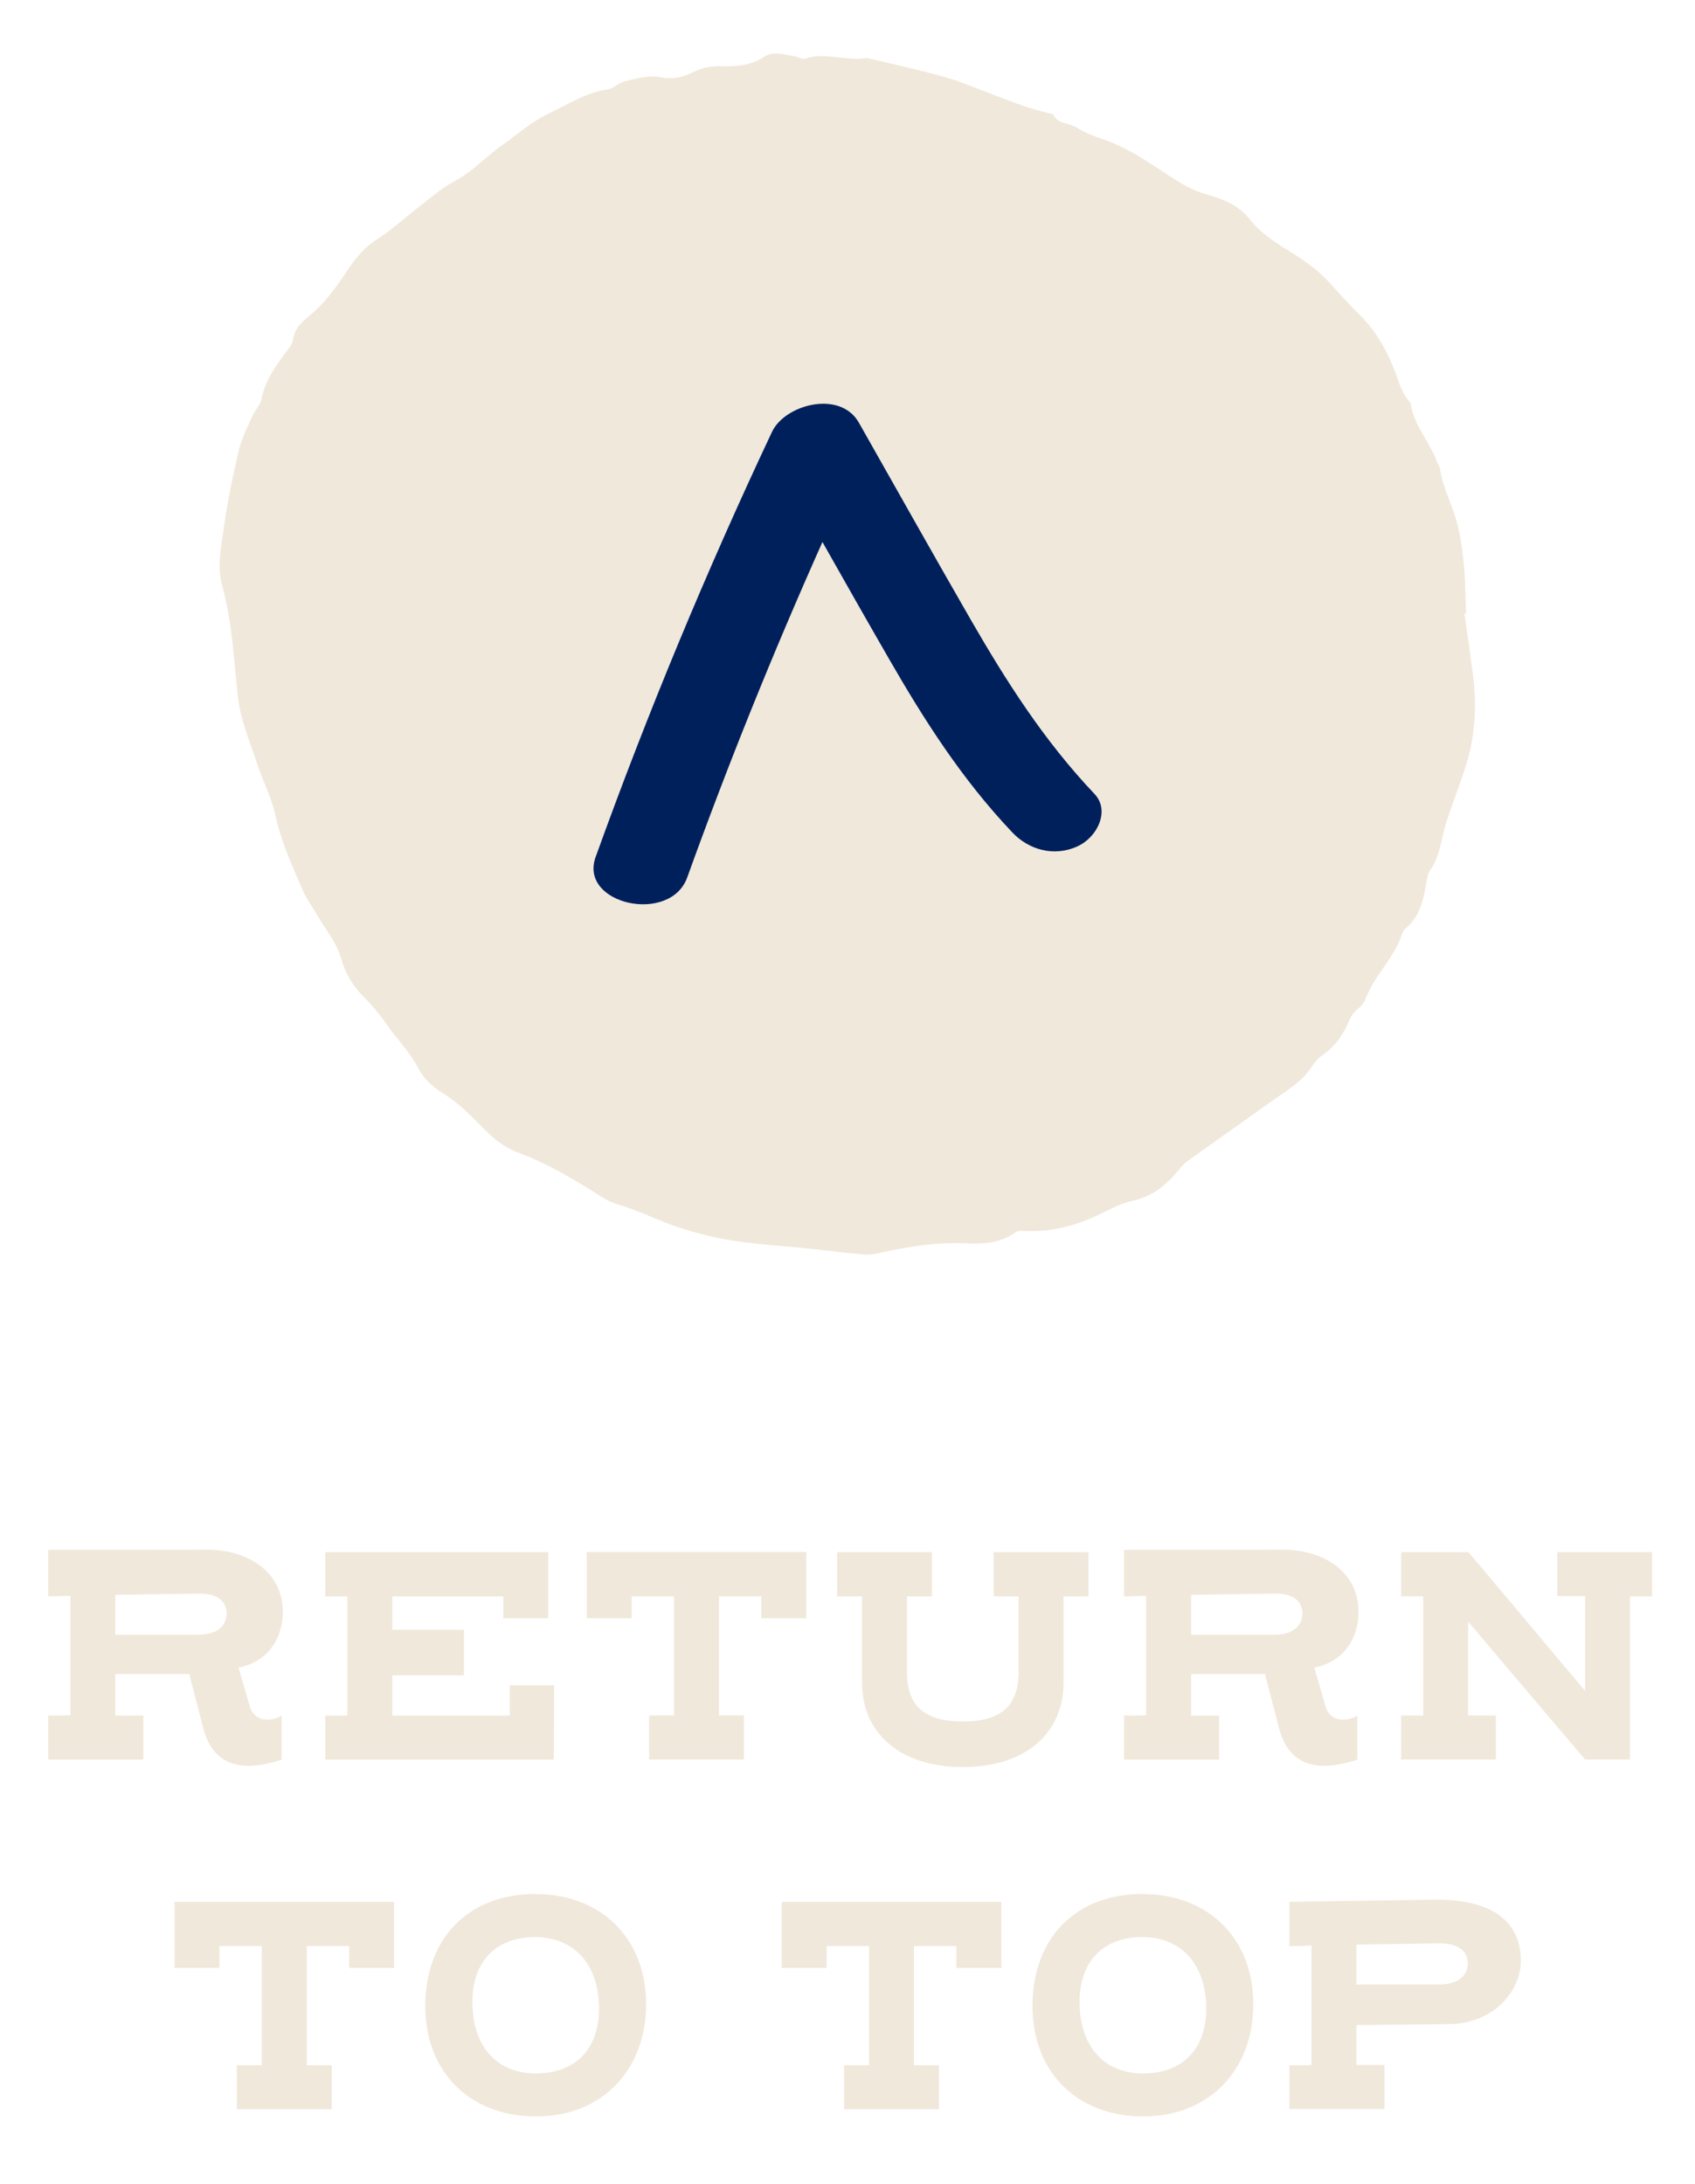
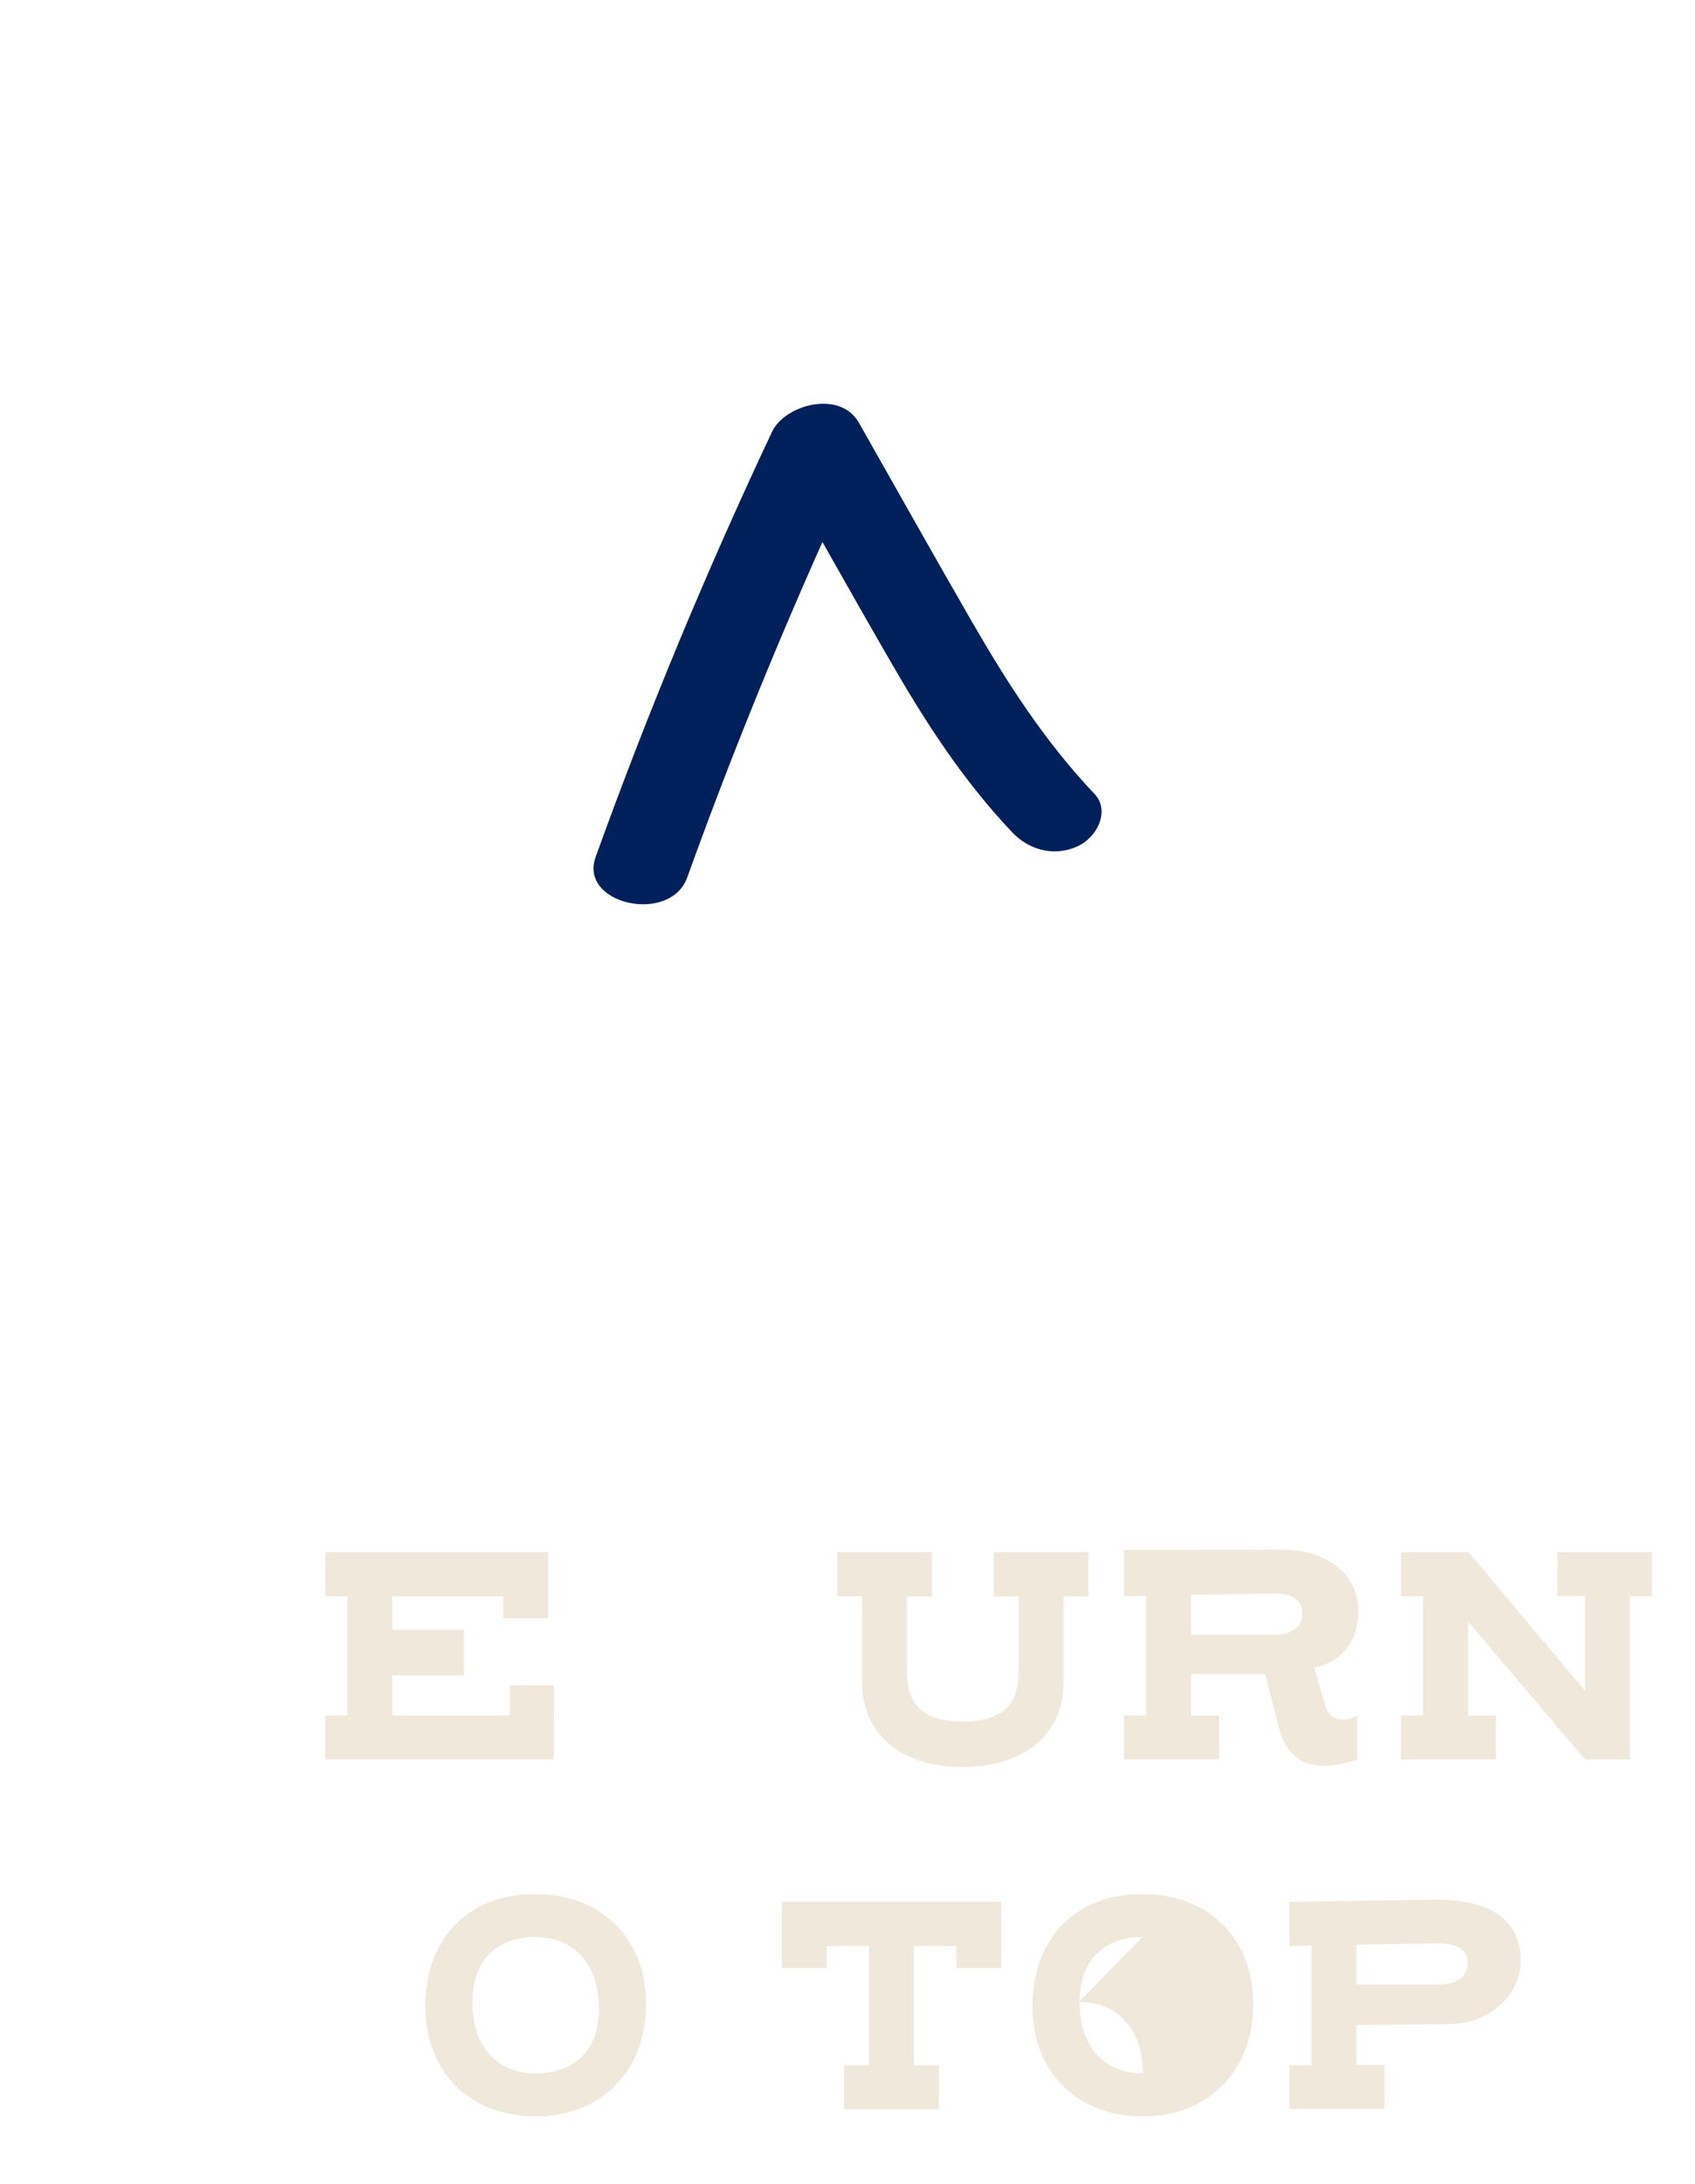
<svg xmlns="http://www.w3.org/2000/svg" id="Layer_1" viewBox="0 0 348.5 448.93">
  <defs>
    <style>.cls-1{fill:#f0e8db;}.cls-1,.cls-2{stroke-width:0px;}.cls-2{fill:#00205c;}</style>
  </defs>
-   <path class="cls-1" d="m181.5,257.37c5.46-1.19,10.93-2.07,16.58-1.84,3.64.15,7.39.14,10.6-2.21.45-.33,1.19-.38,1.79-.34,5.56.33,10.72-1.05,15.69-3.45,2.15-1.04,4.33-2.21,6.62-2.71,3.81-.82,6.62-2.9,9.05-5.75.72-.85,1.42-1.77,2.3-2.41,5.82-4.19,11.71-8.29,17.54-12.48,2.84-2.04,5.99-3.8,7.94-6.8.63-.97,1.24-1.75,2.16-2.39,2.43-1.67,4.19-3.94,5.35-6.62.52-1.2,1.06-2.26,2.13-3.08.61-.47,1.2-1.14,1.46-1.85,1.81-4.99,6.09-8.59,7.62-13.72.09-.29.31-.58.55-.77,3.1-2.53,3.8-6.14,4.43-9.79.13-.76.26-1.62.68-2.21,1.64-2.28,2.14-4.93,2.73-7.57.34-1.55.87-3.07,1.38-4.57,1.22-3.6,2.67-7.14,3.69-10.8,1.61-5.75,1.81-11.65,1.03-17.57-.54-4.11-1.14-8.21-1.72-12.32.11-.01.23-.03.34-.04-.13-3.18-.14-6.36-.42-9.52-.26-2.84-.63-5.71-1.29-8.48-.95-4.01-3.09-7.68-3.68-11.83-.06-.45-.42-.85-.58-1.3-1.47-4.14-4.79-7.43-5.41-11.96-.02-.14-.15-.28-.25-.4-1.76-1.98-2.27-4.53-3.24-6.88-1.64-4.01-3.72-7.71-6.85-10.82-2.13-2.12-4.17-4.35-6.16-6.57-2.07-2.31-4.34-4.06-6.89-5.69-3.45-2.22-7.09-4.21-9.72-7.56-2.14-2.73-5.25-4.11-8.53-5.01-2.16-.59-4.12-1.48-6.06-2.68-5.1-3.16-9.91-6.89-15.72-8.81-1.81-.6-3.64-1.32-5.23-2.34-1.57-1.01-3.92-.62-4.86-2.72-1.83-.5-3.69-.93-5.49-1.53-2.41-.8-4.77-1.75-7.15-2.63-3.26-1.21-6.47-2.62-9.81-3.56-5.21-1.46-10.52-2.6-15.79-3.86-.15-.03-.32.03-.47.05-4.1.54-8.21-1.28-12.33.08-.63.21-1.5-.41-2.28-.52-2.03-.29-4.21-1.12-6.08.11-2.7,1.79-5.68,2.06-8.7,1.97-2.15-.07-4.08.27-5.99,1.24-2.03,1.03-4.24,1.53-6.51,1.04-2.63-.57-5.07.3-7.54.83-1.2.26-2.22,1.46-3.4,1.63-4.56.65-8.27,3.12-12.29,5.03-3.54,1.68-6.33,4.24-9.43,6.42-3.38,2.36-6.14,5.5-9.89,7.47-2.52,1.32-4.7,3.29-6.98,5.03-2.9,2.22-5.61,4.74-8.67,6.7-2.66,1.7-4.55,3.9-6.25,6.46-2.29,3.44-4.67,6.82-7.94,9.48-1.59,1.29-3.08,2.74-3.37,5.05-.11.86-.88,1.67-1.44,2.44-2.15,2.96-4.3,5.87-4.99,9.63-.22,1.18-1.3,2.18-1.81,3.34-1.03,2.33-2.25,4.63-2.83,7.08-1.25,5.27-2.34,10.59-3.1,15.95-.56,3.93-1.42,8.02-.34,11.92,2.06,7.45,2.38,15.13,3.22,22.72.56,5.05,2.54,9.5,4.06,14.15,1.14,3.47,2.91,6.78,3.66,10.32,1.14,5.35,3.39,10.21,5.5,15.16.8,1.88,2.05,3.57,3.08,5.36,1.71,2.96,3.98,5.56,4.96,9.01.82,2.89,2.36,5.54,4.57,7.76,1.67,1.67,3.23,3.49,4.58,5.43,2.23,3.22,5.01,6,6.86,9.55.99,1.89,2.81,3.58,4.66,4.71,3.45,2.12,6.21,4.95,8.98,7.78,2.05,2.1,4.3,3.71,7.06,4.72,4.81,1.76,9.23,4.31,13.61,6.93,2.16,1.3,4.26,2.95,6.62,3.62,4.44,1.26,8.49,3.44,12.84,4.82,3.63,1.15,7.37,2.07,11.13,2.64,4.87.74,9.81,1.01,14.71,1.52,3.97.41,7.92.95,11.9,1.28,1.23.1,2.52-.18,3.75-.45Z" />
  <path class="cls-2" d="m141.3,180.33c8.36-23.21,17.64-46.19,27.8-68.93,4.53,8.02,9.08,16.04,13.69,24.03,7.19,12.48,14.97,24.73,25.38,35.69,3.23,3.4,8.38,5.1,13.37,2.82,4.16-1.9,6.7-7.38,3.51-10.75-10.41-10.97-18.18-23.22-25.38-35.69-7.79-13.51-15.39-27.08-23.08-40.63-3.85-6.79-15.21-3.74-17.86,1.88-13.54,28.73-25.64,57.89-36.27,87.4-3.51,9.73,15.35,13.89,18.84,4.18Z" />
-   <path class="cls-1" d="m38.9,344.06h-15.2v8.53h5.77v9.04H9.92v-9.04c2.95,0,3.78,0,4.55-.06v-24.56c-1.35,0-2.69.13-4.55.13v-9.55c31.35,0,31.87-.06,32.38-.06,9.68,0,15.84,5.32,15.84,12.7,0,6.03-3.46,10.45-9.1,11.54l2.31,7.95c.58,2.05,2.12,2.76,3.59,2.76,1.15,0,2.24-.38,2.95-.83v9.04c-2.56.83-4.81,1.28-6.73,1.28-5.13,0-8.01-2.82-9.3-7.5l-2.95-11.35Zm-15.2-8.08h17.12c3.85,0,5.77-1.86,5.77-4.36s-1.86-4.1-5.51-4.1c-.13,0-.26,0-17.38.26v8.21Z" />
  <path class="cls-1" d="m104.82,352.59v-6.22h9.11s-.06,15.2-.06,15.26h-47v-9.04h4.55v-24.49h-4.55v-9.1h45.84v13.59h-9.23v-4.49h-22.83v6.86h14.75v9.36h-14.75v8.27h24.17Z" />
-   <path class="cls-1" d="m165.77,318.99v13.59h-9.23v-4.49h-8.72v24.49h5.13v9.04h-19.49v-9.04h5.13v-24.49h-8.72v4.49h-9.23v-13.59h45.14Z" />
  <path class="cls-1" d="m177.24,345.86v-17.76h-5.13v-9.1h19.49v9.1h-5.13v15.52c0,6.8,3.4,10.19,11.48,10.19s11.48-3.4,11.48-10.19v-15.52h-5.13v-9.1h19.49v9.1h-5.13v17.76c0,10.32-7.76,17.31-20.71,17.31s-20.71-6.99-20.71-17.31Z" />
  <path class="cls-1" d="m260.09,344.06h-15.2v8.53h5.77v9.04h-19.56v-9.04c2.95,0,3.78,0,4.55-.06v-24.56c-1.35,0-2.69.13-4.55.13v-9.55c31.35,0,31.87-.06,32.38-.06,9.68,0,15.84,5.32,15.84,12.7,0,6.03-3.46,10.45-9.1,11.54l2.31,7.95c.58,2.05,2.12,2.76,3.59,2.76,1.15,0,2.24-.38,2.95-.83v9.04c-2.56.83-4.81,1.28-6.73,1.28-5.13,0-8.01-2.82-9.3-7.5l-2.95-11.35Zm-15.2-8.08h17.12c3.85,0,5.77-1.86,5.77-4.36s-1.86-4.1-5.51-4.1c-.13,0-.26,0-17.38.26v8.21Z" />
  <path class="cls-1" d="m339.67,328.09h-4.55v33.53h-9.23l-24.04-28.34v19.3h5.71v9.04h-19.49v-9.04h4.55v-24.49h-4.55v-9.1h13.85l23.98,28.53v-19.49h-5.71v-9.04h19.49v9.1Z" />
-   <path class="cls-1" d="m81.02,390.87v13.59h-9.23v-4.49h-8.72v24.49h5.13v9.04h-19.49v-9.04h5.13v-24.49h-8.72v4.49h-9.23v-13.59h45.14Z" />
  <path class="cls-1" d="m87.44,412.35c0-14.11,8.98-23.08,22.57-23.08s22.83,9.1,22.83,22.63-9.04,23.08-22.63,23.08-22.76-9.1-22.76-22.63Zm22.57-14.23c-7.95,0-12.89,4.94-12.89,13.34,0,8.91,4.87,14.68,13.02,14.68s13.02-4.94,13.02-13.34c0-8.91-5-14.68-13.14-14.68Z" />
  <path class="cls-1" d="m205.87,390.87v13.59h-9.23v-4.49h-8.72v24.49h5.13v9.04h-19.49v-9.04h5.13v-24.49h-8.72v4.49h-9.23v-13.59h45.14Z" />
-   <path class="cls-1" d="m212.28,412.35c0-14.11,8.98-23.08,22.57-23.08s22.83,9.1,22.83,22.63-9.04,23.08-22.63,23.08-22.76-9.1-22.76-22.63Zm22.57-14.23c-7.95,0-12.89,4.94-12.89,13.34,0,8.91,4.87,14.68,13.02,14.68s13.02-4.94,13.02-13.34c0-8.91-5-14.68-13.14-14.68Z" />
+   <path class="cls-1" d="m212.28,412.35c0-14.11,8.98-23.08,22.57-23.08s22.83,9.1,22.83,22.63-9.04,23.08-22.63,23.08-22.76-9.1-22.76-22.63Zm22.57-14.23c-7.95,0-12.89,4.94-12.89,13.34,0,8.91,4.87,14.68,13.02,14.68c0-8.91-5-14.68-13.14-14.68Z" />
  <path class="cls-1" d="m278.89,416.2v8.21h5.77v9.04h-19.56v-8.98c2.95,0,3.78,0,4.55-.06v-24.56c-1.22,0-1.6.13-4.55.13v-9.1s29.37-.45,30.2-.45c12.12,0,17.38,4.87,17.38,12.63,0,6.03-5.45,12.95-15,12.95l-18.79.19Zm0-16.54v8.21h16.93c3.97,0,5.96-1.8,5.96-4.36s-1.99-4.1-5.9-4.1c-.96,0-16.99.26-16.99.26Z" />
</svg>